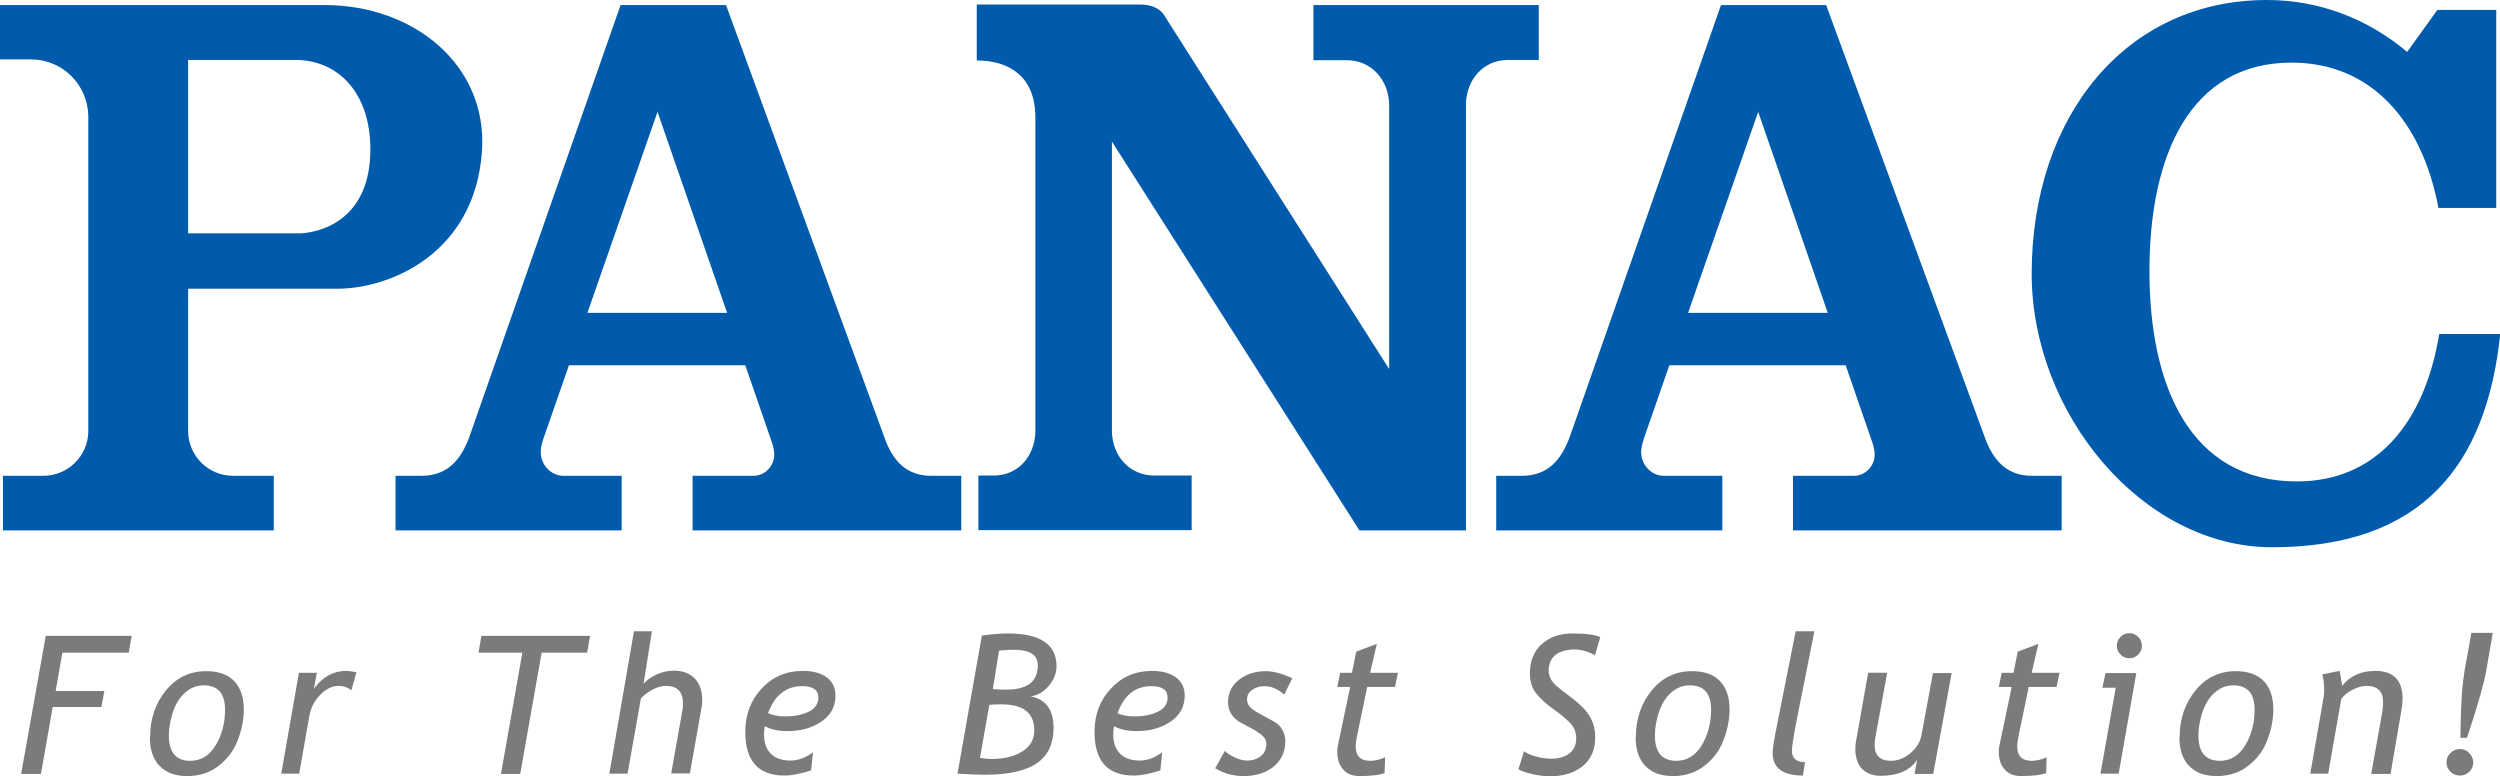
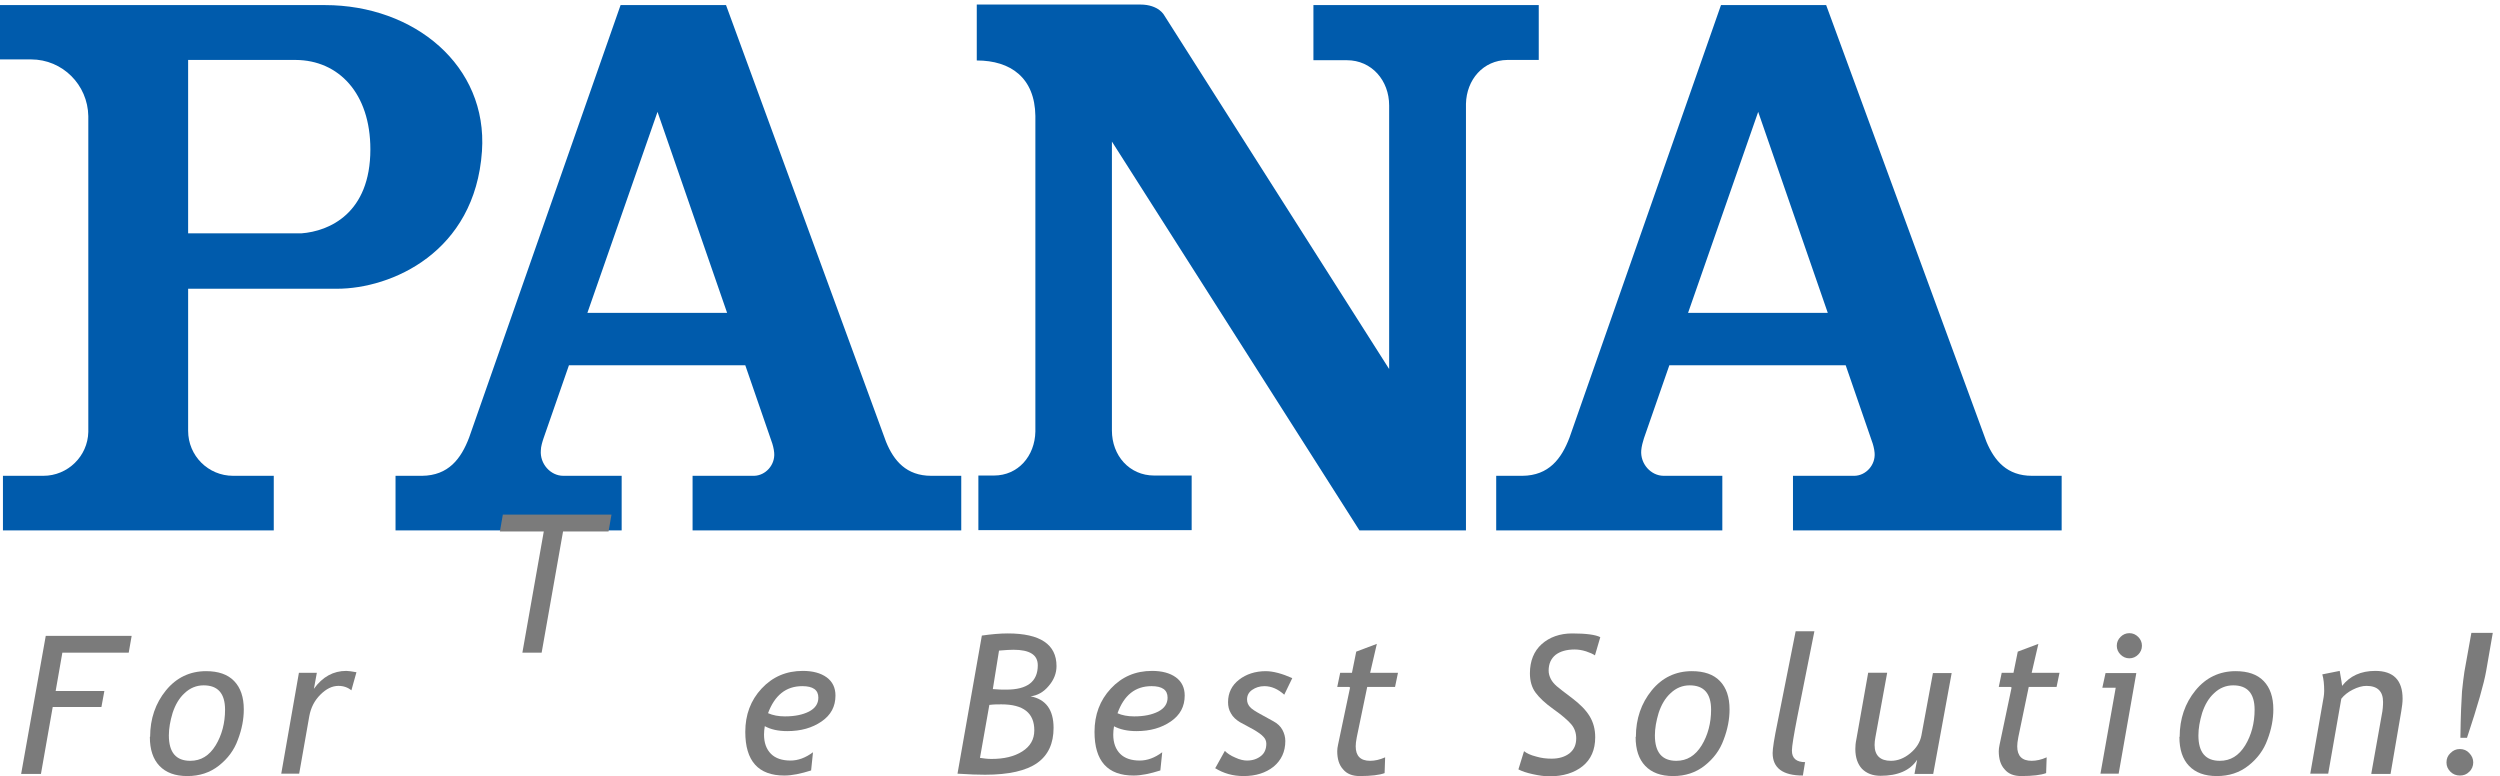
<svg xmlns="http://www.w3.org/2000/svg" id="_レイヤー_2" data-name="レイヤー 2" viewBox="0 0 93.42 29">
  <defs>
    <style>
      .cls-1 {
        fill: #7b7b7b;
      }

      .cls-2 {
        fill: #005bac;
      }
    </style>
  </defs>
  <g id="_レイヤー_1-2" data-name="レイヤー 1">
    <g>
      <g>
        <path class="cls-2" d="M12.14.19H0v2.03h1.16s0,0,0,0c1.18,0,2.12.95,2.14,2.12v11.8c-.02.91-.77,1.64-1.68,1.64H.11v2.04h10.12v-2.04h-1.52c-.93,0-1.68-.75-1.68-1.68h0v-5.31h5.56c2.03,0,5.16-1.35,5.42-5.14.22-3.2-2.53-5.46-5.87-5.46ZM11.27,8.72h-4.24V2.24h4.02c1.61.01,2.79,1.25,2.79,3.34,0,2.39-1.53,3.06-2.58,3.14Z" />
        <path class="cls-2" d="M34.8,17.78h0c-.93,0-1.4-.56-1.69-1.27L27.13.19h-3.94l-5.66,16.16h0c-.3.79-.77,1.42-1.76,1.43h-.99v2.04h8.45v-2.04h-2.18c-.48,0-.88-.45-.84-.95,0-.14.06-.33.1-.45l.95-2.73h6.59l.98,2.84h0c.04.1.09.29.1.43.04.45-.32.85-.75.86h-2.3v2.04h10.04v-2.04h-1.13ZM21.95,11.69l2.62-7.51,2.6,7.51h-5.23Z" />
        <path class="cls-2" d="M75.93,17.78h0c-.93,0-1.4-.56-1.7-1.27L68.24.19h-3.93l-5.66,16.16h0c-.3.79-.77,1.42-1.76,1.43h-.98v2.04h8.45v-2.04h-2.19c-.48,0-.88-.45-.84-.95.01-.14.06-.33.1-.45l.95-2.73h6.59l.98,2.84h0c.04.1.09.29.1.43.04.45-.32.85-.75.86h-2.3v2.04h10.04v-2.04h-1.12ZM63.08,11.69l2.62-7.51,2.6,7.51h-5.22Z" />
-         <path class="cls-2" d="M91.15,12.48c-.56,3.38-2.39,5.51-5.32,5.51-3.98,0-5.51-3.55-5.51-7.86s1.51-7.79,5.31-7.79c3.02,0,4.89,2.24,5.49,5.43h2.16V.37h-2.2l-1.13,1.57c-1.46-1.23-3.27-1.94-5.24-1.94-5.26,0-8.79,4.33-8.79,10.23,0,5.23,4.14,10.22,8.98,10.22,5.6,0,8.01-3.05,8.53-7.97h-2.27Z" />
        <path class="cls-2" d="M49.08.19v2.06h1.25c.93,0,1.58.76,1.58,1.69h0v9.85L43.51.58s-.2-.41-.9-.41h-6.11v2.09c1.27,0,2.17.65,2.19,2.07v11.8c-.02.91-.64,1.64-1.55,1.64h-.58v2.04h7.97v-2.04h-1.4c-.93,0-1.58-.75-1.58-1.68h0V5.29l9.25,14.53h3.98V3.88c.02-.9.64-1.63,1.55-1.64h1.17V.19h-8.41Z" />
      </g>
      <g>
        <path class="cls-1" d="M2.33,24.39l-.25,1.43h1.82l-.11.6h-1.82l-.44,2.5h-.74l.92-5.16h3.21l-.11.63h-2.48Z" />
        <path class="cls-1" d="M5.61,27.53c0-.67.2-1.25.59-1.73.39-.48.9-.72,1.5-.72.46,0,.81.12,1.05.37.24.25.36.6.36,1.06,0,.36-.07.74-.22,1.13-.14.39-.38.71-.71.97-.33.26-.72.39-1.18.39s-.8-.13-1.04-.38c-.24-.25-.36-.61-.36-1.08ZM6.31,27.48c0,.64.27.95.8.95.4,0,.71-.19.95-.58.23-.38.35-.83.35-1.33,0-.61-.27-.91-.8-.91-.27,0-.51.1-.71.29-.21.19-.35.44-.45.74-.09.3-.14.58-.14.84Z" />
        <path class="cls-1" d="M13.14,25.8c-.14-.11-.3-.17-.49-.17-.24,0-.46.11-.68.33-.22.22-.35.48-.41.79l-.38,2.16h-.67l.66-3.77h.67l-.11.6c.32-.45.73-.67,1.21-.67.08,0,.21.02.38.05l-.19.68Z" />
-         <path class="cls-1" d="M20.24,24.39l-.8,4.53h-.72l.8-4.53h-1.64l.11-.63h4.06l-.11.63h-1.7Z" />
-         <path class="cls-1" d="M25.08,28.91l.42-2.37c.02-.09.02-.18.02-.26,0-.43-.21-.65-.63-.65-.16,0-.33.05-.51.14-.18.1-.32.21-.43.33l-.5,2.81h-.68l.92-5.32h.67l-.31,1.96c.12-.14.28-.25.49-.35.21-.09.43-.14.64-.14.33,0,.59.1.78.29.18.19.28.46.28.8,0,.12-.01.25-.04.38l-.42,2.37h-.69Z" />
+         <path class="cls-1" d="M20.24,24.39h-.72l.8-4.53h-1.64l.11-.63h4.06l-.11.63h-1.7Z" />
        <path class="cls-1" d="M28.58,27.13c-.02.11-.03.22-.03.32,0,.31.09.55.26.72.17.17.42.25.73.25.28,0,.56-.1.84-.31l-.07.68c-.38.12-.71.19-1,.19-.97,0-1.46-.54-1.46-1.63,0-.64.2-1.18.61-1.62.41-.44.92-.66,1.54-.66.37,0,.67.08.89.24.22.16.33.39.33.68,0,.41-.17.73-.52.97-.35.24-.77.36-1.28.36-.34,0-.62-.06-.85-.19ZM28.7,26.65c.18.08.39.12.63.12.37,0,.66-.06.9-.18.23-.12.35-.29.35-.52,0-.29-.2-.43-.6-.43-.61,0-1.03.34-1.28,1.01Z" />
        <path class="cls-1" d="M35.78,28.91l.91-5.16c.35-.05.67-.08.97-.08,1.21,0,1.82.41,1.82,1.22,0,.27-.1.52-.29.74-.19.23-.42.36-.68.39.57.11.86.5.86,1.18,0,.58-.2,1.02-.61,1.31-.41.29-1.06.44-1.95.44-.25,0-.59-.01-1.04-.04ZM36.97,26.34l-.35,1.98c.13.02.27.04.43.04.47,0,.85-.09,1.15-.28.3-.19.45-.45.45-.79,0-.65-.41-.97-1.23-.97-.14,0-.28,0-.44.02ZM37.33,24.32l-.23,1.43c.2.02.37.02.5.02.79,0,1.18-.3,1.18-.91,0-.39-.3-.58-.91-.58-.11,0-.29.01-.53.03Z" />
        <path class="cls-1" d="M41.63,27.13c-.02.11-.03.22-.03.32,0,.31.09.55.26.72.17.17.42.25.73.25.28,0,.56-.1.84-.31l-.07.68c-.38.12-.71.19-1,.19-.97,0-1.46-.54-1.46-1.63,0-.64.2-1.18.61-1.62.41-.44.92-.66,1.54-.66.37,0,.67.08.89.24.22.16.33.39.33.68,0,.41-.17.73-.52.97-.35.24-.77.36-1.28.36-.34,0-.62-.06-.86-.19ZM41.75,26.65c.18.08.39.12.63.12.37,0,.66-.06.9-.18.23-.12.35-.29.35-.52,0-.29-.2-.43-.6-.43-.61,0-1.03.34-1.27,1.01Z" />
        <path class="cls-1" d="M45.42,28.69l.35-.63c.09.09.22.18.39.25.17.08.32.11.44.11.21,0,.38-.06.52-.17.14-.11.2-.27.2-.46,0-.1-.04-.19-.11-.26-.07-.08-.2-.17-.37-.27l-.5-.27c-.15-.09-.27-.2-.34-.33-.08-.13-.11-.27-.11-.42,0-.35.14-.63.41-.84.27-.21.61-.32,1-.32.27,0,.61.09.99.26l-.3.62c-.23-.21-.48-.32-.74-.32-.18,0-.33.05-.46.14-.13.09-.19.21-.19.36,0,.11.04.2.11.28.07.08.2.16.38.26l.49.27c.15.08.27.19.34.32.07.13.11.27.11.42,0,.4-.15.72-.44.96-.29.23-.66.35-1.12.35-.4,0-.75-.1-1.07-.3Z" />
        <path class="cls-1" d="M50.41,25.67h-.44l.11-.53h.44l.16-.79.77-.29-.25,1.08h1.04l-.11.53h-1.04l-.39,1.88c-.03.15-.04.26-.04.34,0,.36.18.54.54.54.17,0,.36-.04.56-.13l-.02.59c-.19.07-.5.11-.93.11-.27,0-.48-.08-.62-.25-.15-.16-.22-.39-.22-.68,0-.07.01-.15.03-.24l.45-2.14Z" />
        <path class="cls-1" d="M56.74,28.75l.21-.68c.1.08.25.15.45.2.2.06.39.08.58.08.28,0,.5-.07.67-.2.17-.14.25-.32.25-.56,0-.2-.06-.38-.19-.53-.13-.15-.35-.34-.66-.56-.31-.22-.53-.43-.67-.62-.14-.19-.21-.43-.21-.72,0-.46.15-.83.44-1.09.29-.26.68-.4,1.14-.4.53,0,.88.05,1.05.14l-.2.68c-.07-.05-.18-.1-.33-.15-.16-.05-.3-.07-.43-.07-.3,0-.54.07-.71.2-.17.14-.26.33-.26.59,0,.11.03.21.08.31.05.1.13.19.22.27.09.08.29.23.58.45.29.22.51.44.65.67s.21.49.21.79c0,.47-.16.83-.47,1.08-.31.25-.73.38-1.24.38-.18,0-.39-.03-.62-.08-.23-.05-.41-.11-.54-.18Z" />
        <path class="cls-1" d="M61.13,27.53c0-.67.2-1.25.59-1.73.39-.48.9-.72,1.5-.72.46,0,.81.12,1.05.37.24.25.36.6.36,1.06,0,.36-.07.74-.22,1.13-.14.39-.38.71-.71.97-.33.26-.72.39-1.18.39s-.8-.13-1.04-.38c-.24-.25-.36-.61-.36-1.08ZM61.84,27.48c0,.64.27.95.8.95.4,0,.71-.19.95-.58.23-.38.35-.83.35-1.33,0-.61-.27-.91-.8-.91-.27,0-.51.1-.71.29-.21.19-.35.44-.45.74-.09.3-.14.58-.14.84Z" />
        <path class="cls-1" d="M67.45,28.49l-.08.49c-.75,0-1.13-.28-1.13-.84,0-.17.06-.55.18-1.13l.68-3.42h.7l-.64,3.21c-.13.67-.2,1.09-.2,1.25,0,.29.17.43.5.43Z" />
        <path class="cls-1" d="M70.52,25.14l-.44,2.41c-.02.1-.03.2-.03.29,0,.39.21.59.61.59.25,0,.49-.09.72-.28.23-.19.37-.41.42-.67l.43-2.33h.7l-.69,3.77h-.7l.1-.53c-.26.4-.72.6-1.37.6-.29,0-.52-.09-.69-.26-.16-.17-.25-.42-.25-.74,0-.11.01-.23.04-.37l.44-2.48h.7Z" />
        <path class="cls-1" d="M75.13,25.67h-.44l.11-.53h.44l.16-.79.77-.29-.25,1.08h1.04l-.11.53h-1.04l-.39,1.88c-.03.15-.04.26-.04.34,0,.36.18.54.54.54.17,0,.36-.04.56-.13l-.02.59c-.19.07-.5.11-.93.11-.27,0-.48-.08-.62-.25-.15-.16-.22-.39-.22-.68,0-.07.01-.15.03-.24l.45-2.14Z" />
        <path class="cls-1" d="M78.49,28.91l.57-3.21h-.5l.12-.55h1.15l-.66,3.76h-.68ZM79.57,23.66c.13,0,.24.05.33.14.09.09.14.2.14.33s-.05.24-.14.33c-.09.09-.2.14-.33.14s-.24-.05-.33-.14c-.09-.09-.14-.2-.14-.33s.05-.24.14-.33c.09-.09.2-.14.33-.14Z" />
        <path class="cls-1" d="M81.45,27.53c0-.67.2-1.25.59-1.73.39-.48.9-.72,1.5-.72.46,0,.81.12,1.05.37.24.25.36.6.36,1.06,0,.36-.07.74-.22,1.13-.14.39-.38.71-.71.97-.33.26-.72.39-1.18.39s-.8-.13-1.04-.38c-.24-.25-.36-.61-.36-1.08ZM82.15,27.48c0,.64.27.95.8.95.4,0,.71-.19.95-.58.23-.38.35-.83.35-1.33,0-.61-.27-.91-.8-.91-.27,0-.51.1-.71.29-.21.19-.35.44-.45.74-.09.3-.14.58-.14.84Z" />
        <path class="cls-1" d="M88.61,28.91l.39-2.19c.04-.19.05-.36.05-.49,0-.4-.21-.6-.62-.6-.16,0-.33.05-.51.14-.18.09-.33.21-.43.34l-.49,2.8h-.67l.5-2.86c.01-.07.02-.14.02-.23,0-.24-.02-.45-.07-.62l.65-.13c.06.34.09.53.09.56.29-.37.7-.56,1.24-.56.68,0,1.02.35,1.02,1.04,0,.14-.02.29-.05.47l-.4,2.34h-.71Z" />
        <path class="cls-1" d="M91.92,27.99c.14,0,.26.05.35.15.1.1.15.22.15.35s-.05.26-.15.35c-.1.1-.21.14-.35.14s-.26-.05-.35-.14c-.1-.1-.15-.21-.15-.35s.05-.26.15-.35c.1-.1.21-.15.35-.15ZM92.19,27.57h-.25c.01-.86.04-1.43.06-1.73.03-.3.06-.54.09-.74l.26-1.45h.8l-.25,1.44c-.08.45-.31,1.27-.71,2.47Z" />
      </g>
    </g>
  </g>
</svg>